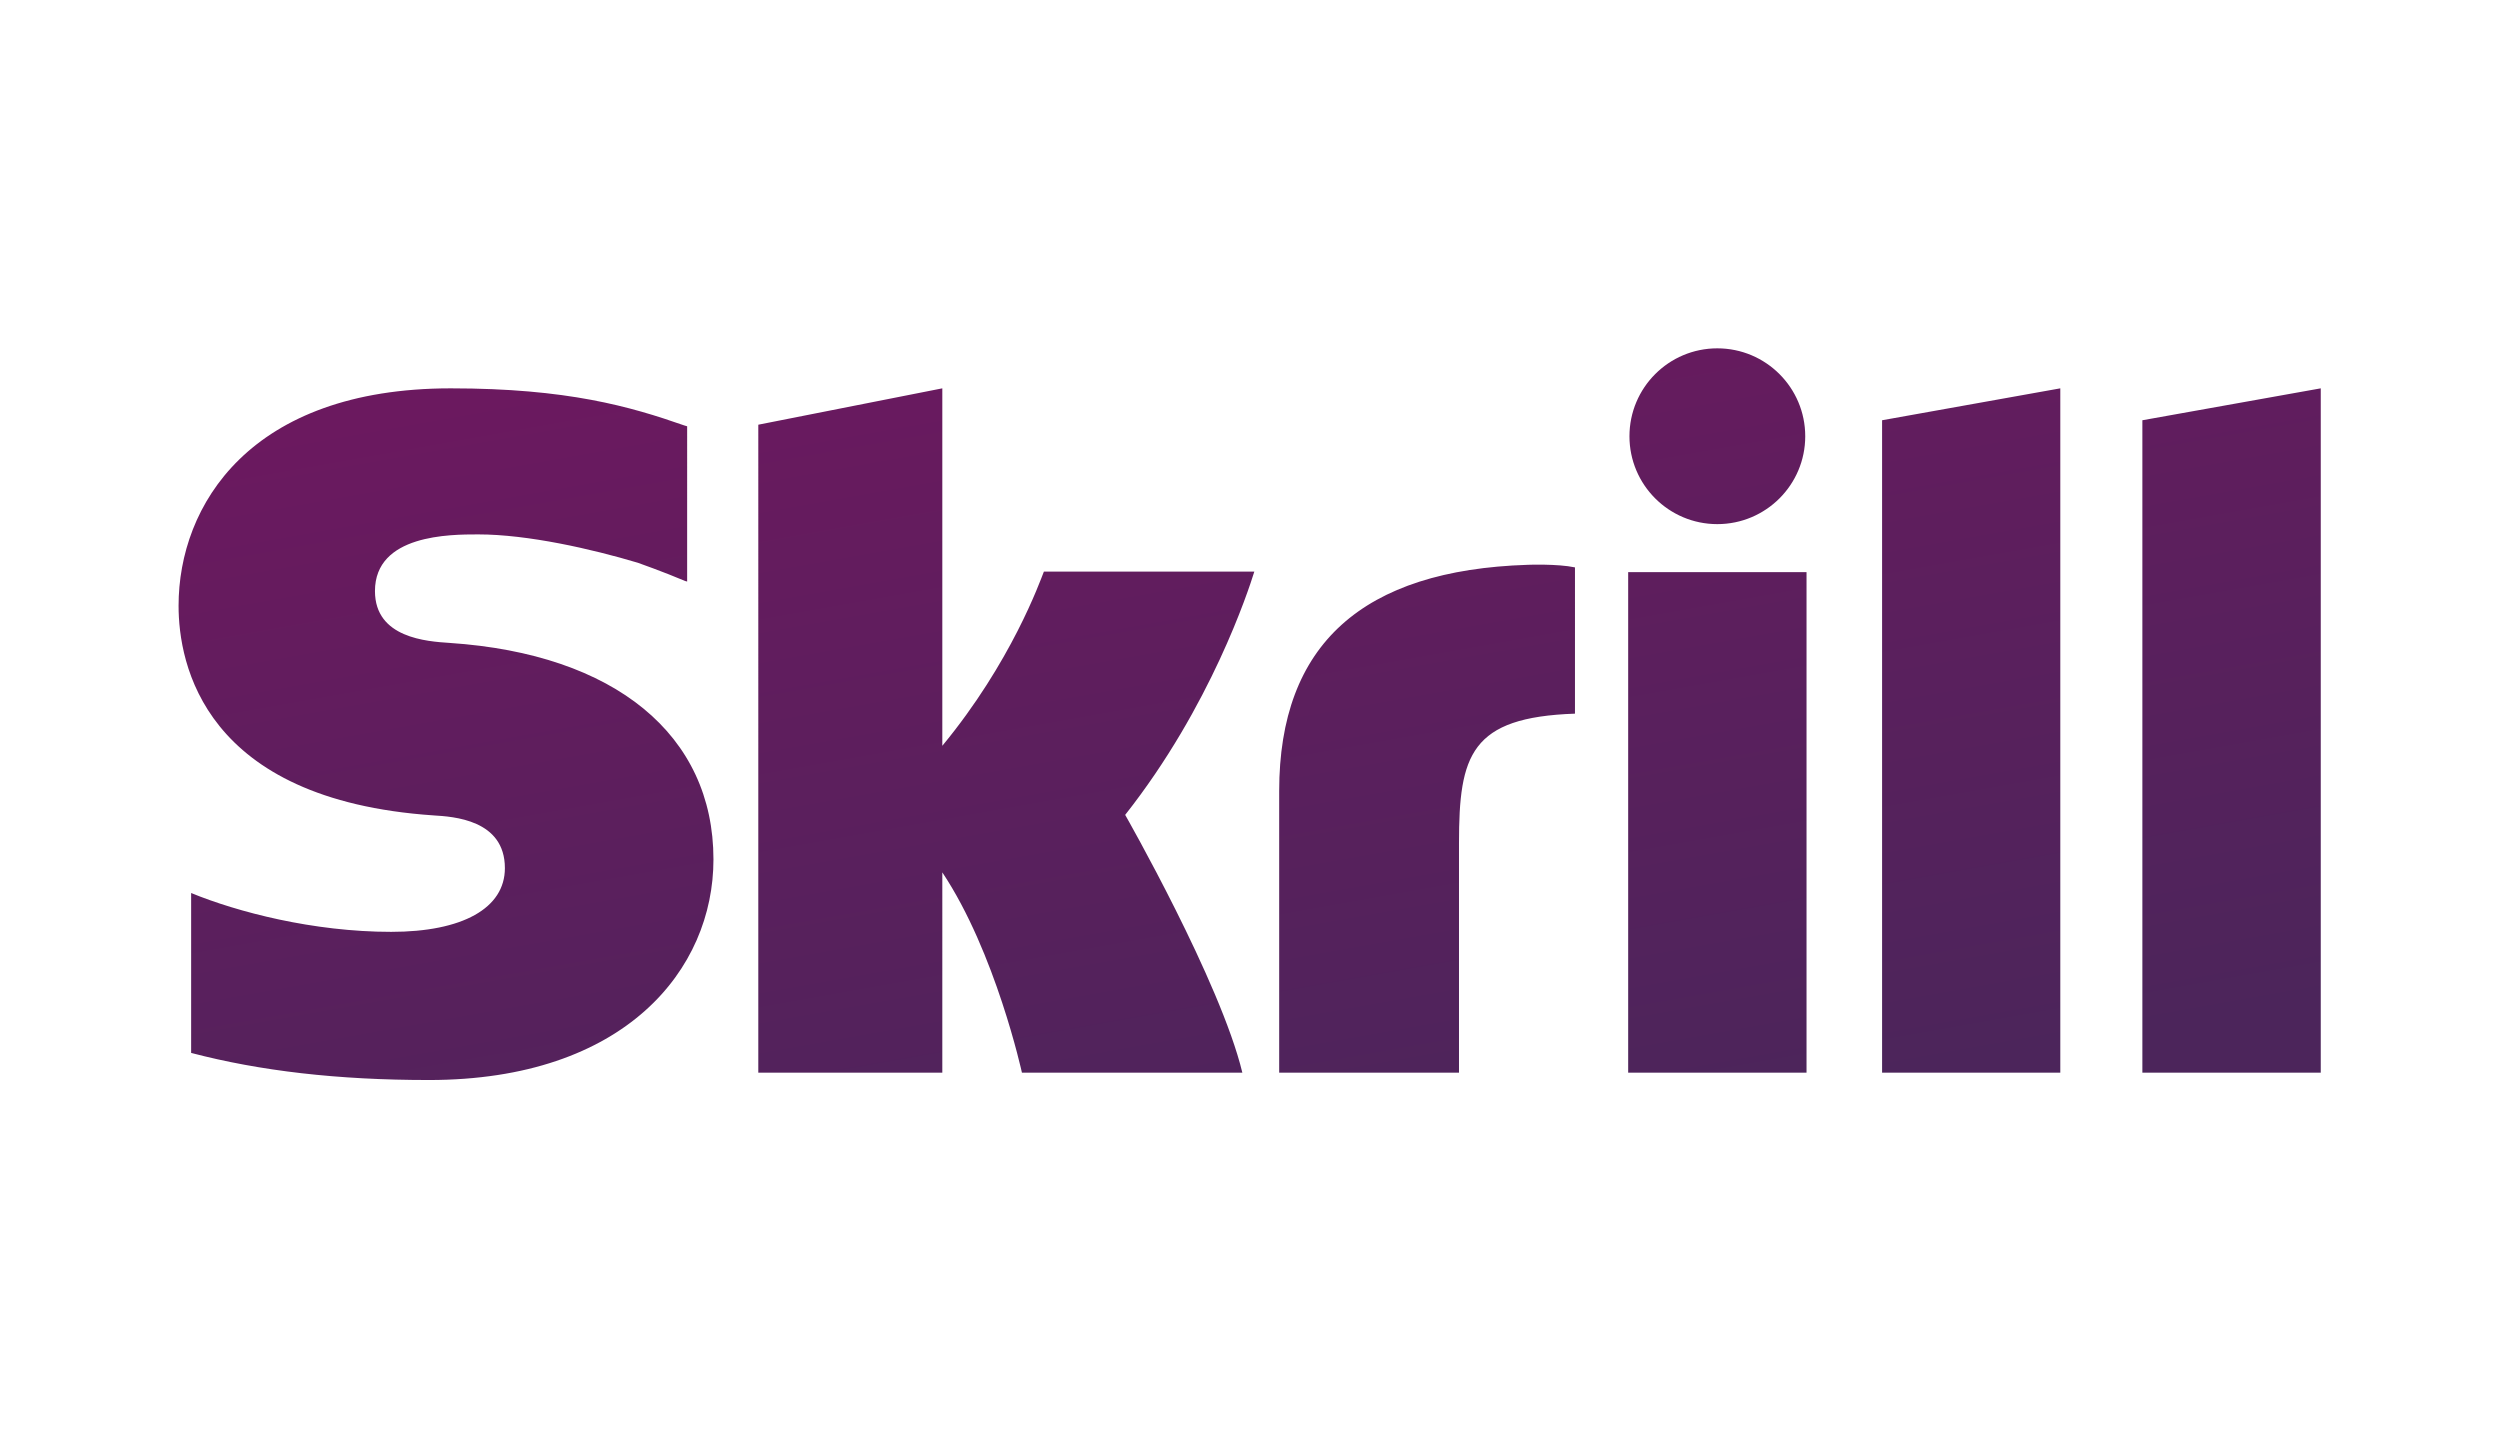
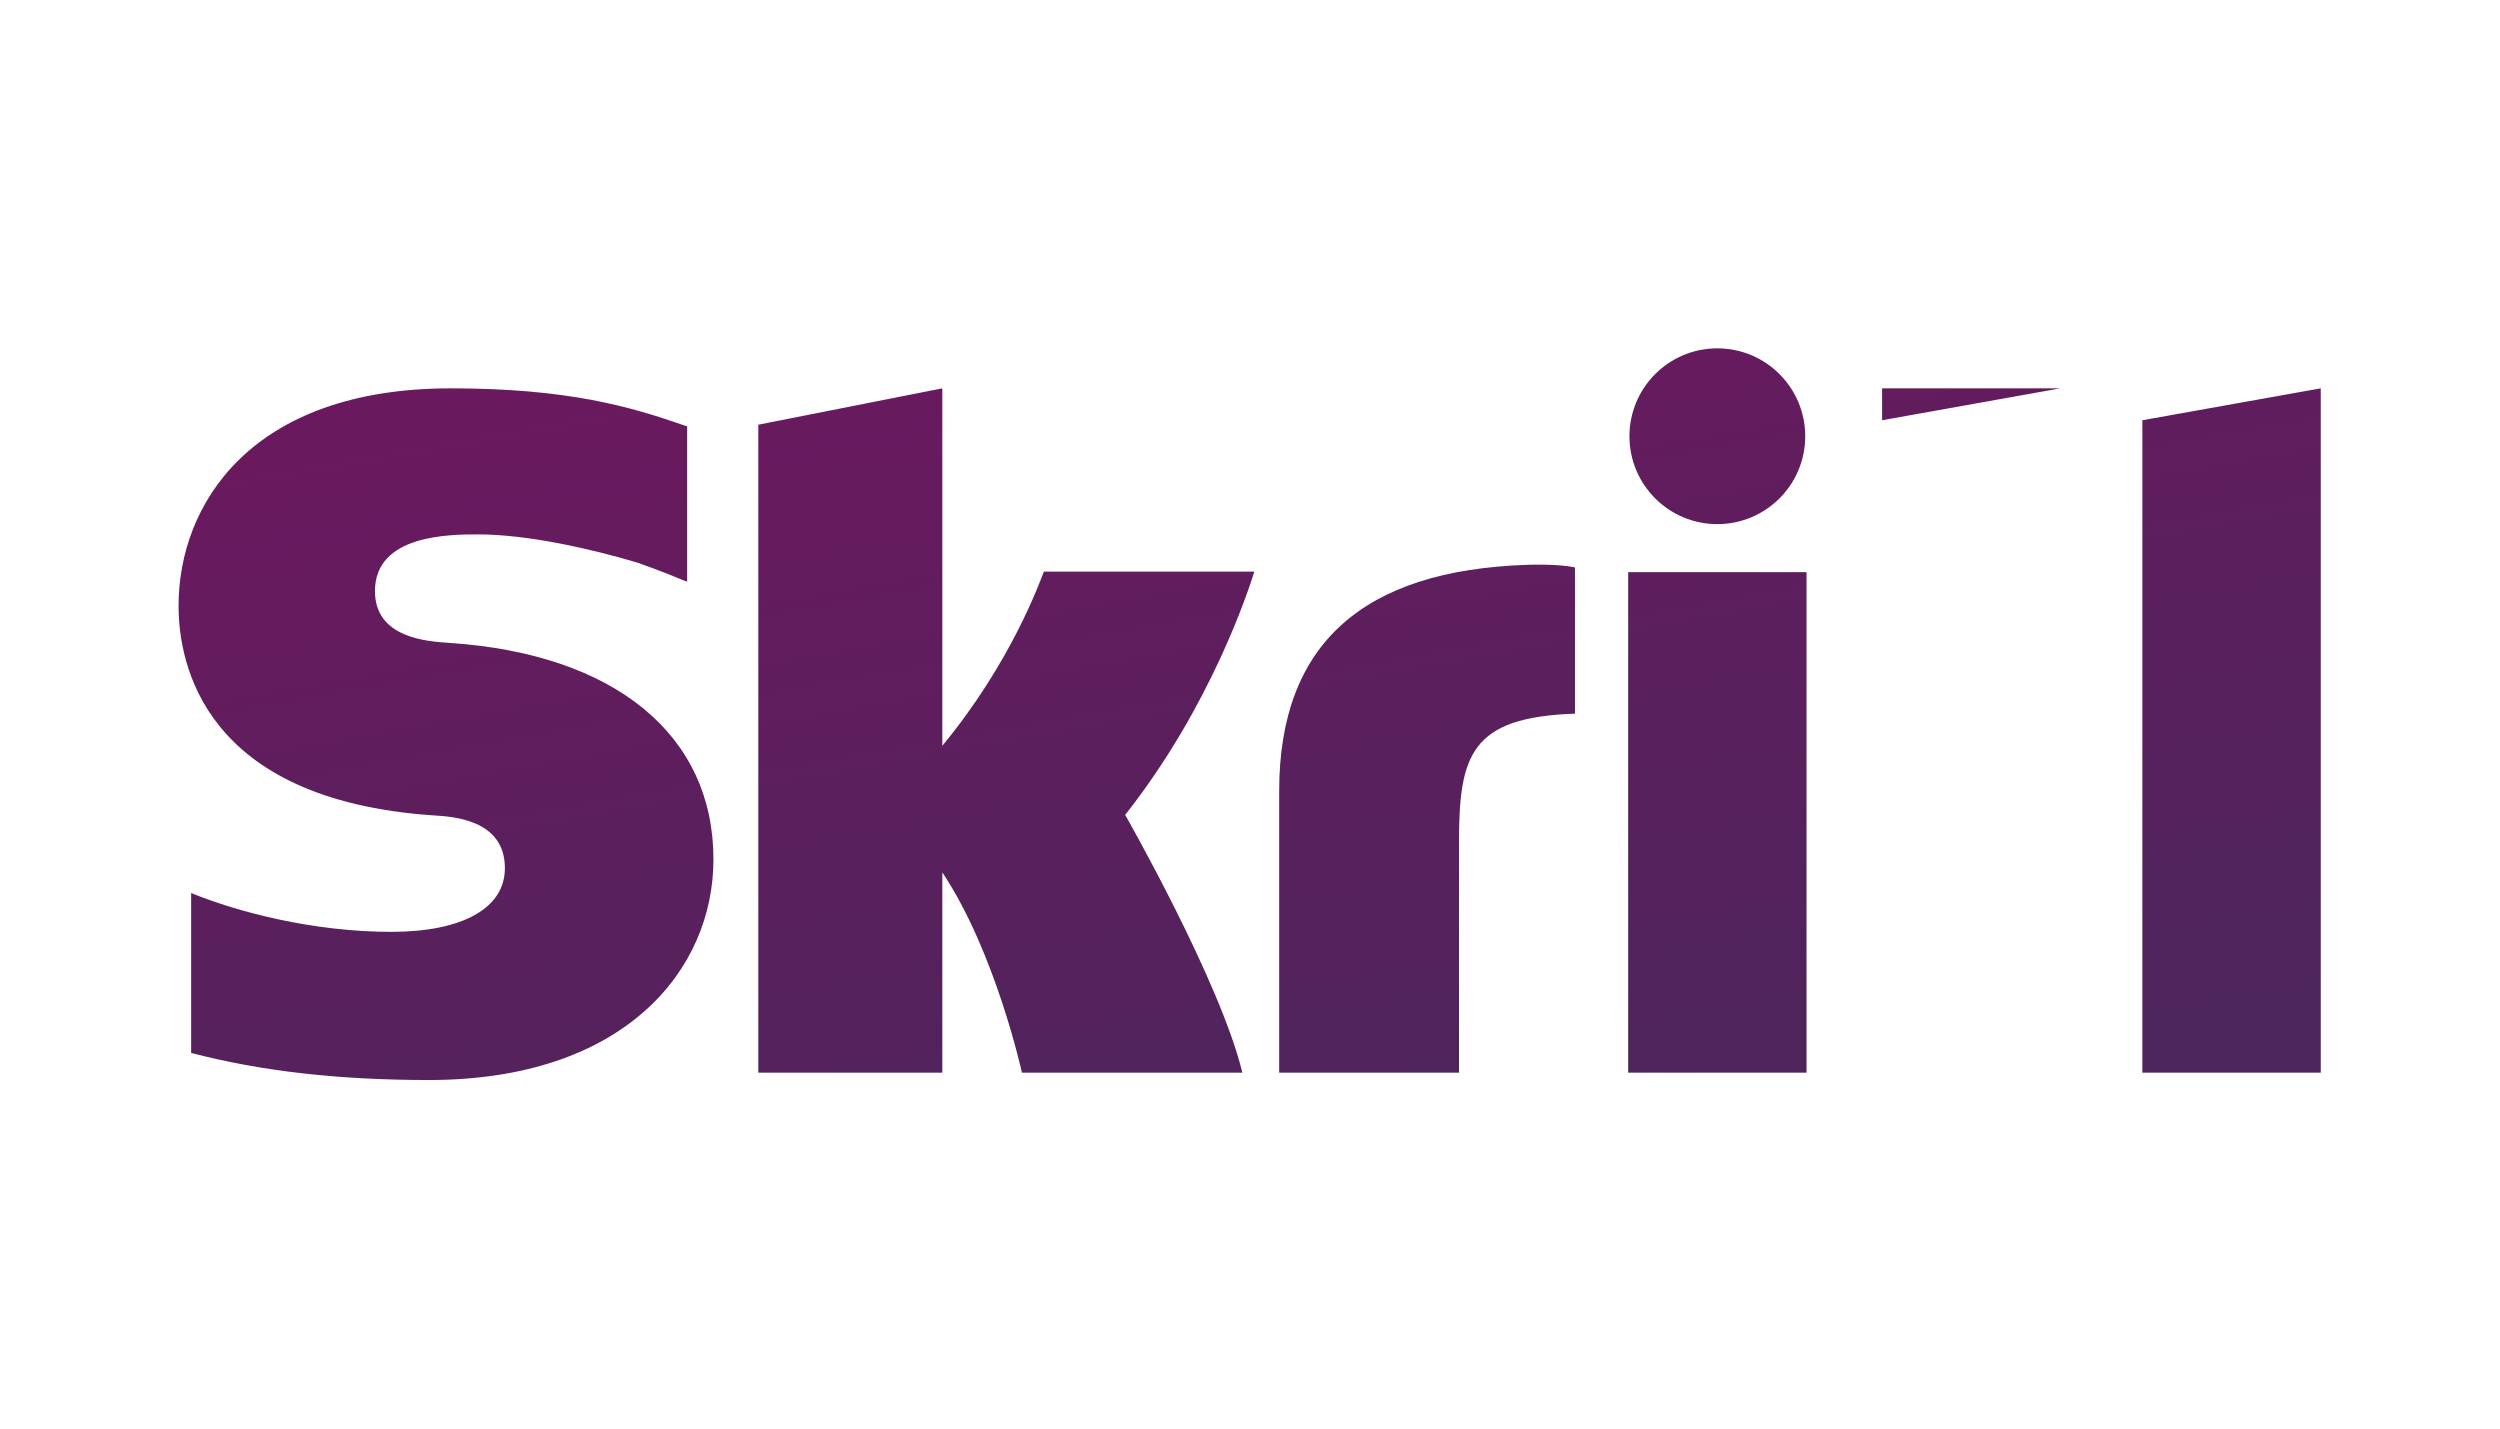
<svg xmlns="http://www.w3.org/2000/svg" xmlns:xlink="http://www.w3.org/1999/xlink" viewBox="0 0 140 80" height="80" width="140">
  <defs>
    <linearGradient id="a" y2="1" x2=".793" y1="0" x1=".27">
      <stop offset="0%" stop-color="#6B195F" />
      <stop offset="100%" stop-color="#4C255B" />
    </linearGradient>
    <linearGradient gradientUnits="userSpaceOnUse" gradientTransform="scale(1.711 .584)" y2="133.463" x2="105.049" y1=".931" x1="35.842" id="c" xlink:href="#a" />
    <linearGradient gradientUnits="userSpaceOnUse" gradientTransform="scale(1.711 .584)" y2="133.463" x2="105.049" y1=".931" x1="35.842" id="b" xlink:href="#a" />
  </defs>
-   <path d="M162.891 19.153c5.141 0 9.308-4.165 9.308-9.301 0-5.139-4.167-9.308-9.308-9.308-5.135 0-9.3 4.169-9.3 9.308 0 5.136 4.165 9.301 9.3 9.301zm-71.287 5.023c-.42 1.055-3.443 9.594-10.754 18.444V4.779l-19.48 3.85V77.22h19.48V56.018c5.642 8.462 8.428 21.202 8.428 21.202h23.333c-2.308-9.595-12.404-27.287-12.404-27.287 9.061-11.488 13.041-23.729 13.674-25.757zm51.212-.716c-17.448.56-26.305 8.388-26.305 23.949V77.22h19.035V52.91c0-9.318 1.22-13.312 12.277-13.693V23.733c-1.861-.395-5.007-.273-5.007-.273zM28.7 31.729c-2.386-.157-7.91-.514-7.91-5.487 0-6.001 7.953-6.001 10.936-6.001 5.245 0 12.038 1.55 16.889 3.001 0 0 2.706.954 5.009 1.931l.214.058V8.796l-.294-.087c-5.725-2.003-12.382-3.93-24.724-3.93C7.54 4.779 0 17.176 0 27.796c0 6.122 2.624 20.53 26.995 22.192 2.066.127 7.549.443 7.549 5.582 0 4.243-4.489 6.745-12.039 6.745-8.274 0-16.3-2.11-21.175-4.111v16.927C8.628 77.044 16.855 78 26.497 78c20.807 0 30.126-11.729 30.126-23.354 0-13.181-10.428-21.745-27.923-22.917zM153.455 77.22h18.881V24.236h-18.881zm54.433-69.063V77.22h18.884V4.779zm-27.554 0L199.2 4.779V77.22h-18.866z" fill="url(#c)" transform="matrix(.529 0 0 .529 10 19.219)" fill-rule="evenodd" />
+   <path d="M162.891 19.153c5.141 0 9.308-4.165 9.308-9.301 0-5.139-4.167-9.308-9.308-9.308-5.135 0-9.3 4.169-9.3 9.308 0 5.136 4.165 9.301 9.3 9.301zm-71.287 5.023c-.42 1.055-3.443 9.594-10.754 18.444V4.779l-19.48 3.85V77.22h19.48V56.018c5.642 8.462 8.428 21.202 8.428 21.202h23.333c-2.308-9.595-12.404-27.287-12.404-27.287 9.061-11.488 13.041-23.729 13.674-25.757zm51.212-.716c-17.448.56-26.305 8.388-26.305 23.949V77.22h19.035V52.91c0-9.318 1.22-13.312 12.277-13.693V23.733c-1.861-.395-5.007-.273-5.007-.273zM28.7 31.729c-2.386-.157-7.91-.514-7.91-5.487 0-6.001 7.953-6.001 10.936-6.001 5.245 0 12.038 1.55 16.889 3.001 0 0 2.706.954 5.009 1.931l.214.058V8.796l-.294-.087c-5.725-2.003-12.382-3.93-24.724-3.93C7.54 4.779 0 17.176 0 27.796c0 6.122 2.624 20.53 26.995 22.192 2.066.127 7.549.443 7.549 5.582 0 4.243-4.489 6.745-12.039 6.745-8.274 0-16.3-2.11-21.175-4.111v16.927C8.628 77.044 16.855 78 26.497 78c20.807 0 30.126-11.729 30.126-23.354 0-13.181-10.428-21.745-27.923-22.917zM153.455 77.22h18.881V24.236h-18.881zm54.433-69.063V77.22h18.884V4.779zm-27.554 0L199.2 4.779h-18.866z" fill="url(#c)" transform="matrix(.529 0 0 .529 10 19.219)" fill-rule="evenodd" />
</svg>